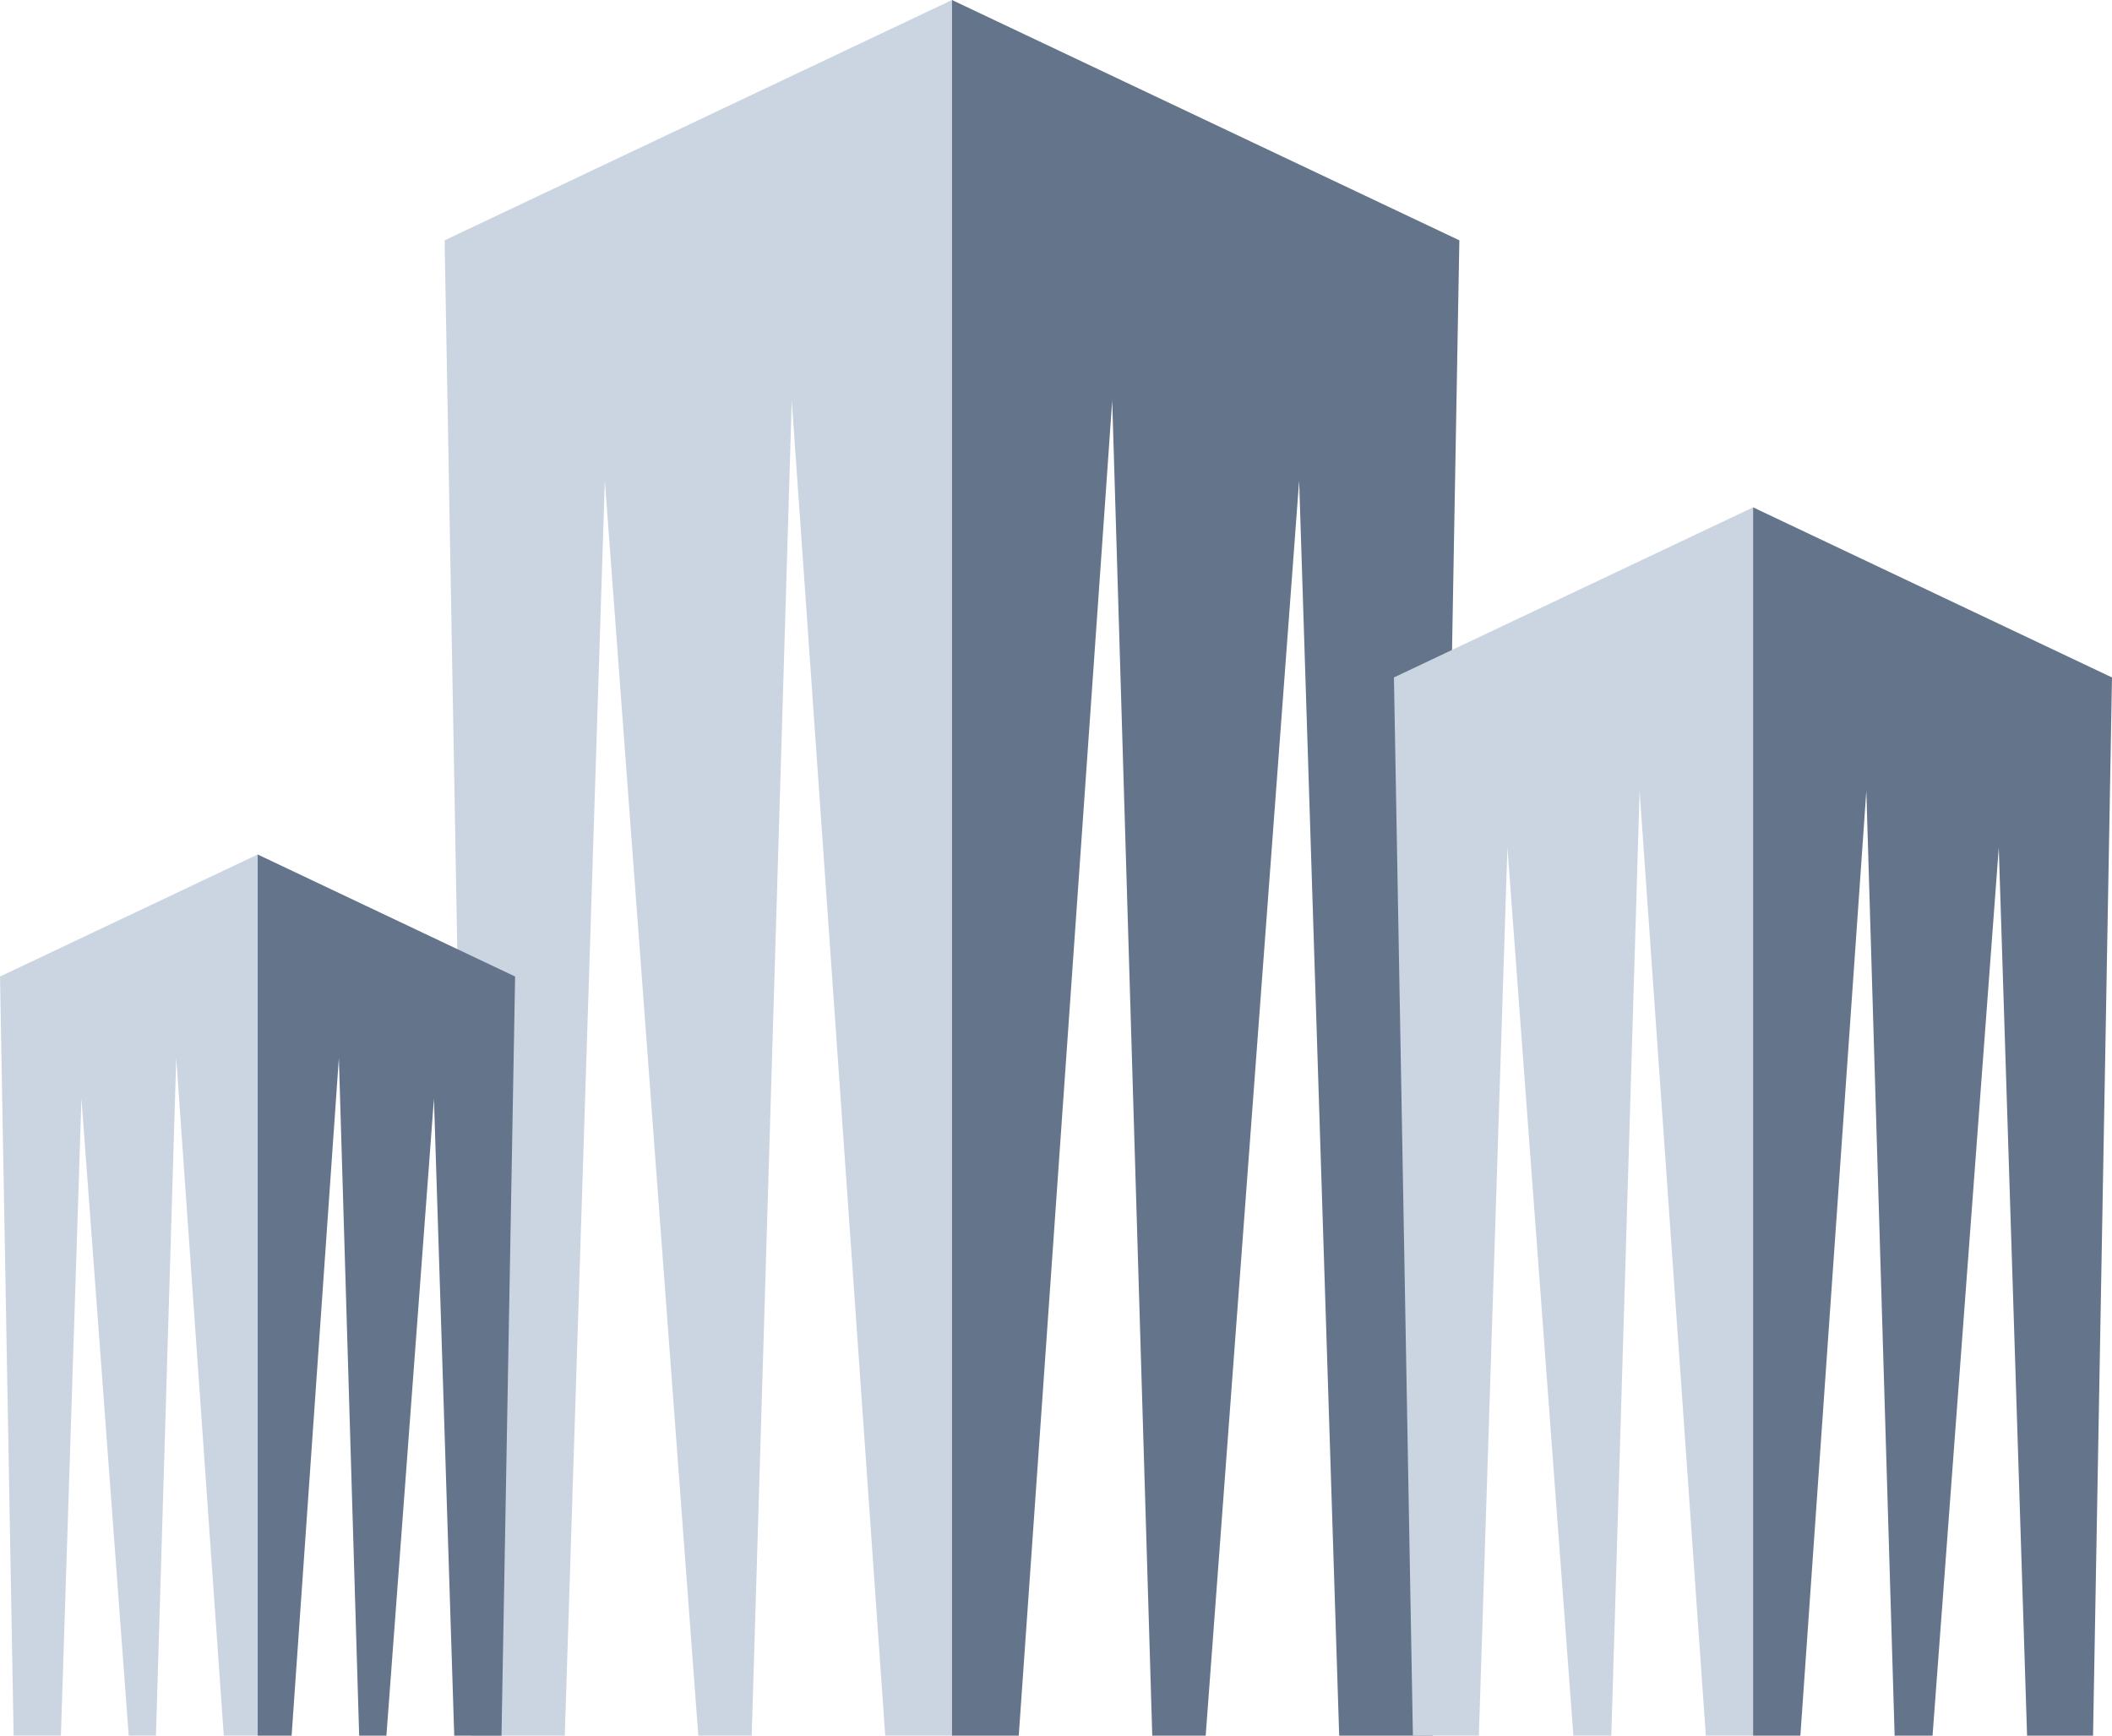
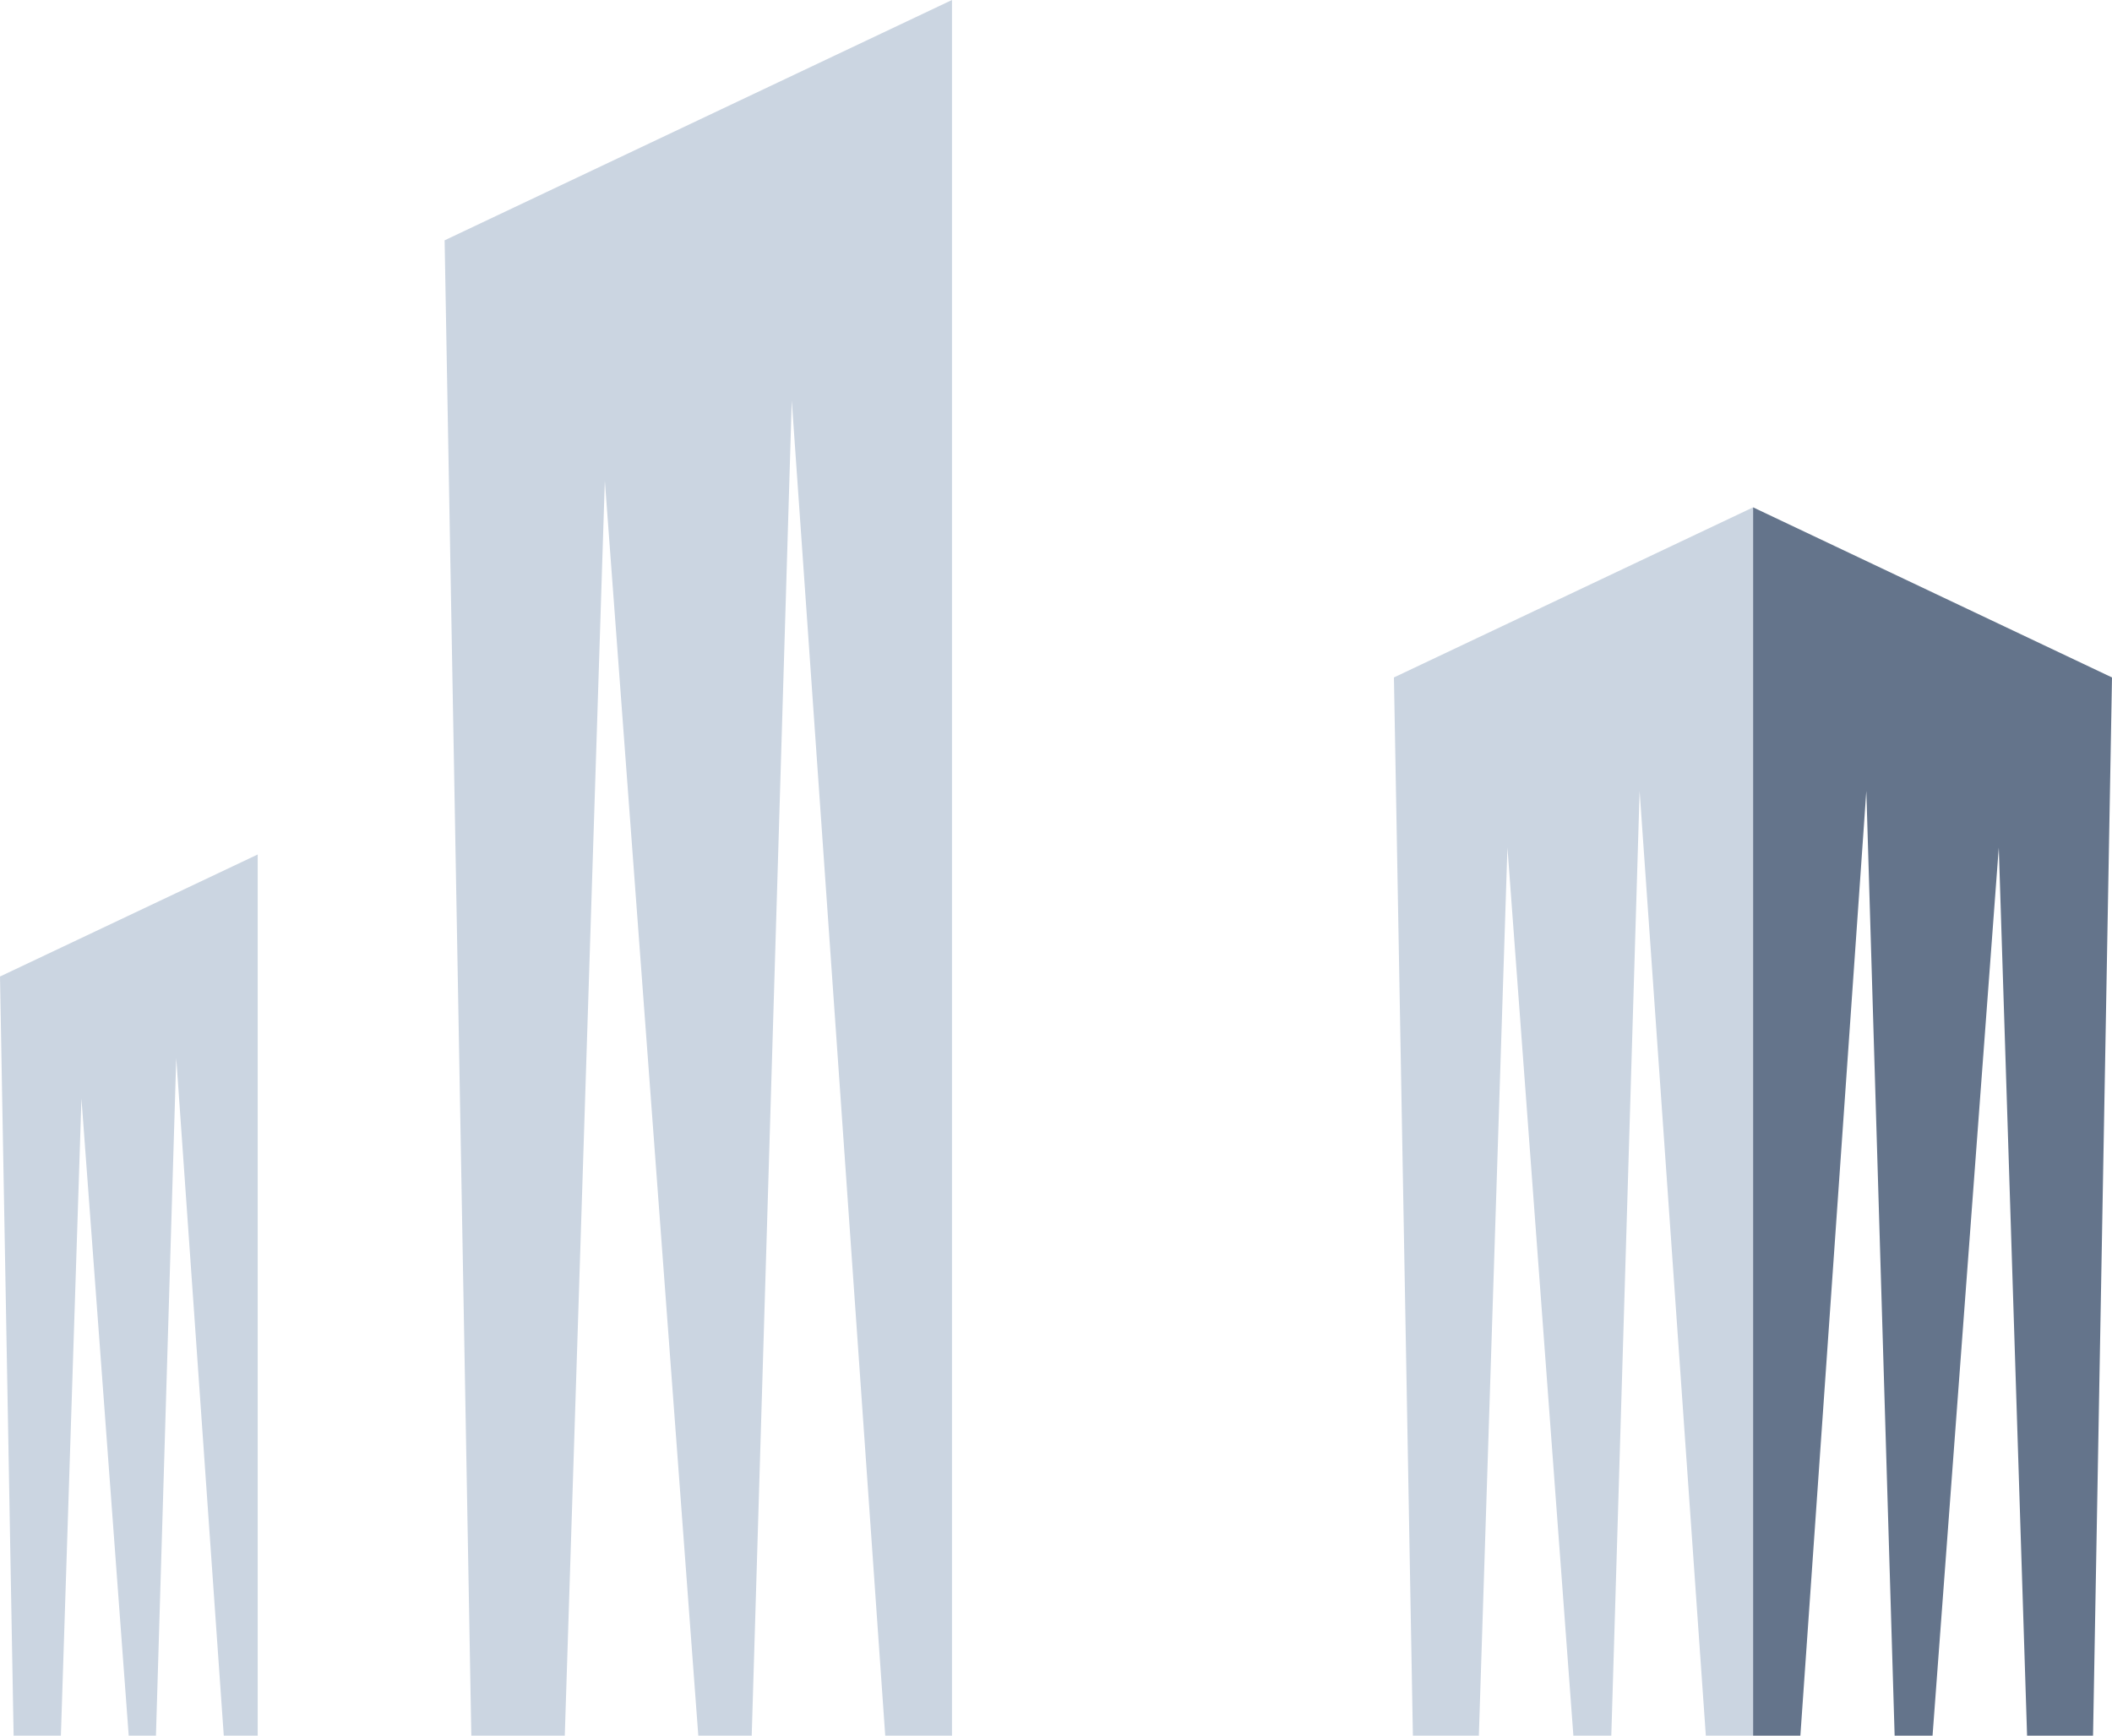
<svg xmlns="http://www.w3.org/2000/svg" x="0px" y="0px" width="79.09px" height="65px" viewBox="0 0 79.09 65" style="enable-background:new 0 0 79.09 65;" preserveAspectRatio="xMidYMid meet" xml:space="preserve">
  <g>
    <polygon style="fill:#CBD5E1;" points="16.65,9 17.65,65 21.15,65 22.65,18 26.15,65 28.15,65 29.65,15 33.15,65 35.65,65 35.65,0    " />
-     <polygon style="fill:#64748B;" points="54.65,9 53.65,65 50.15,65 48.65,18 45.15,65 43.15,65 41.65,15 38.15,65 35.65,65 35.65,0    " />
  </g>
  <g>
    <polygon style="fill:#CBD5E1;" points="52.2,25.37 52.91,65 55.38,65 56.45,31.74 58.92,65 60.34,65 61.4,29.62 63.88,65 65.65,65   65.65,19  " />
    <polygon style="fill:#64748B;" points="79.09,25.37 78.38,65 75.91,65 74.85,31.74 72.37,65 70.95,65 69.89,29.62 67.42,65   65.65,65 65.65,19  " />
  </g>
  <g>
    <polygon style="fill:#CBD5E1;" points="0,36.57 0.51,65 2.28,65 3.05,41.14 4.82,65 5.84,65 6.6,39.62 8.38,65 9.65,65 9.65,32    " />
-     <polygon style="fill:#64748B;" points="19.29,36.57 18.78,65 17.01,65 16.25,41.14 14.47,65 13.45,65 12.69,39.62 10.92,65   9.65,65 9.65,32  " />
  </g>
</svg>